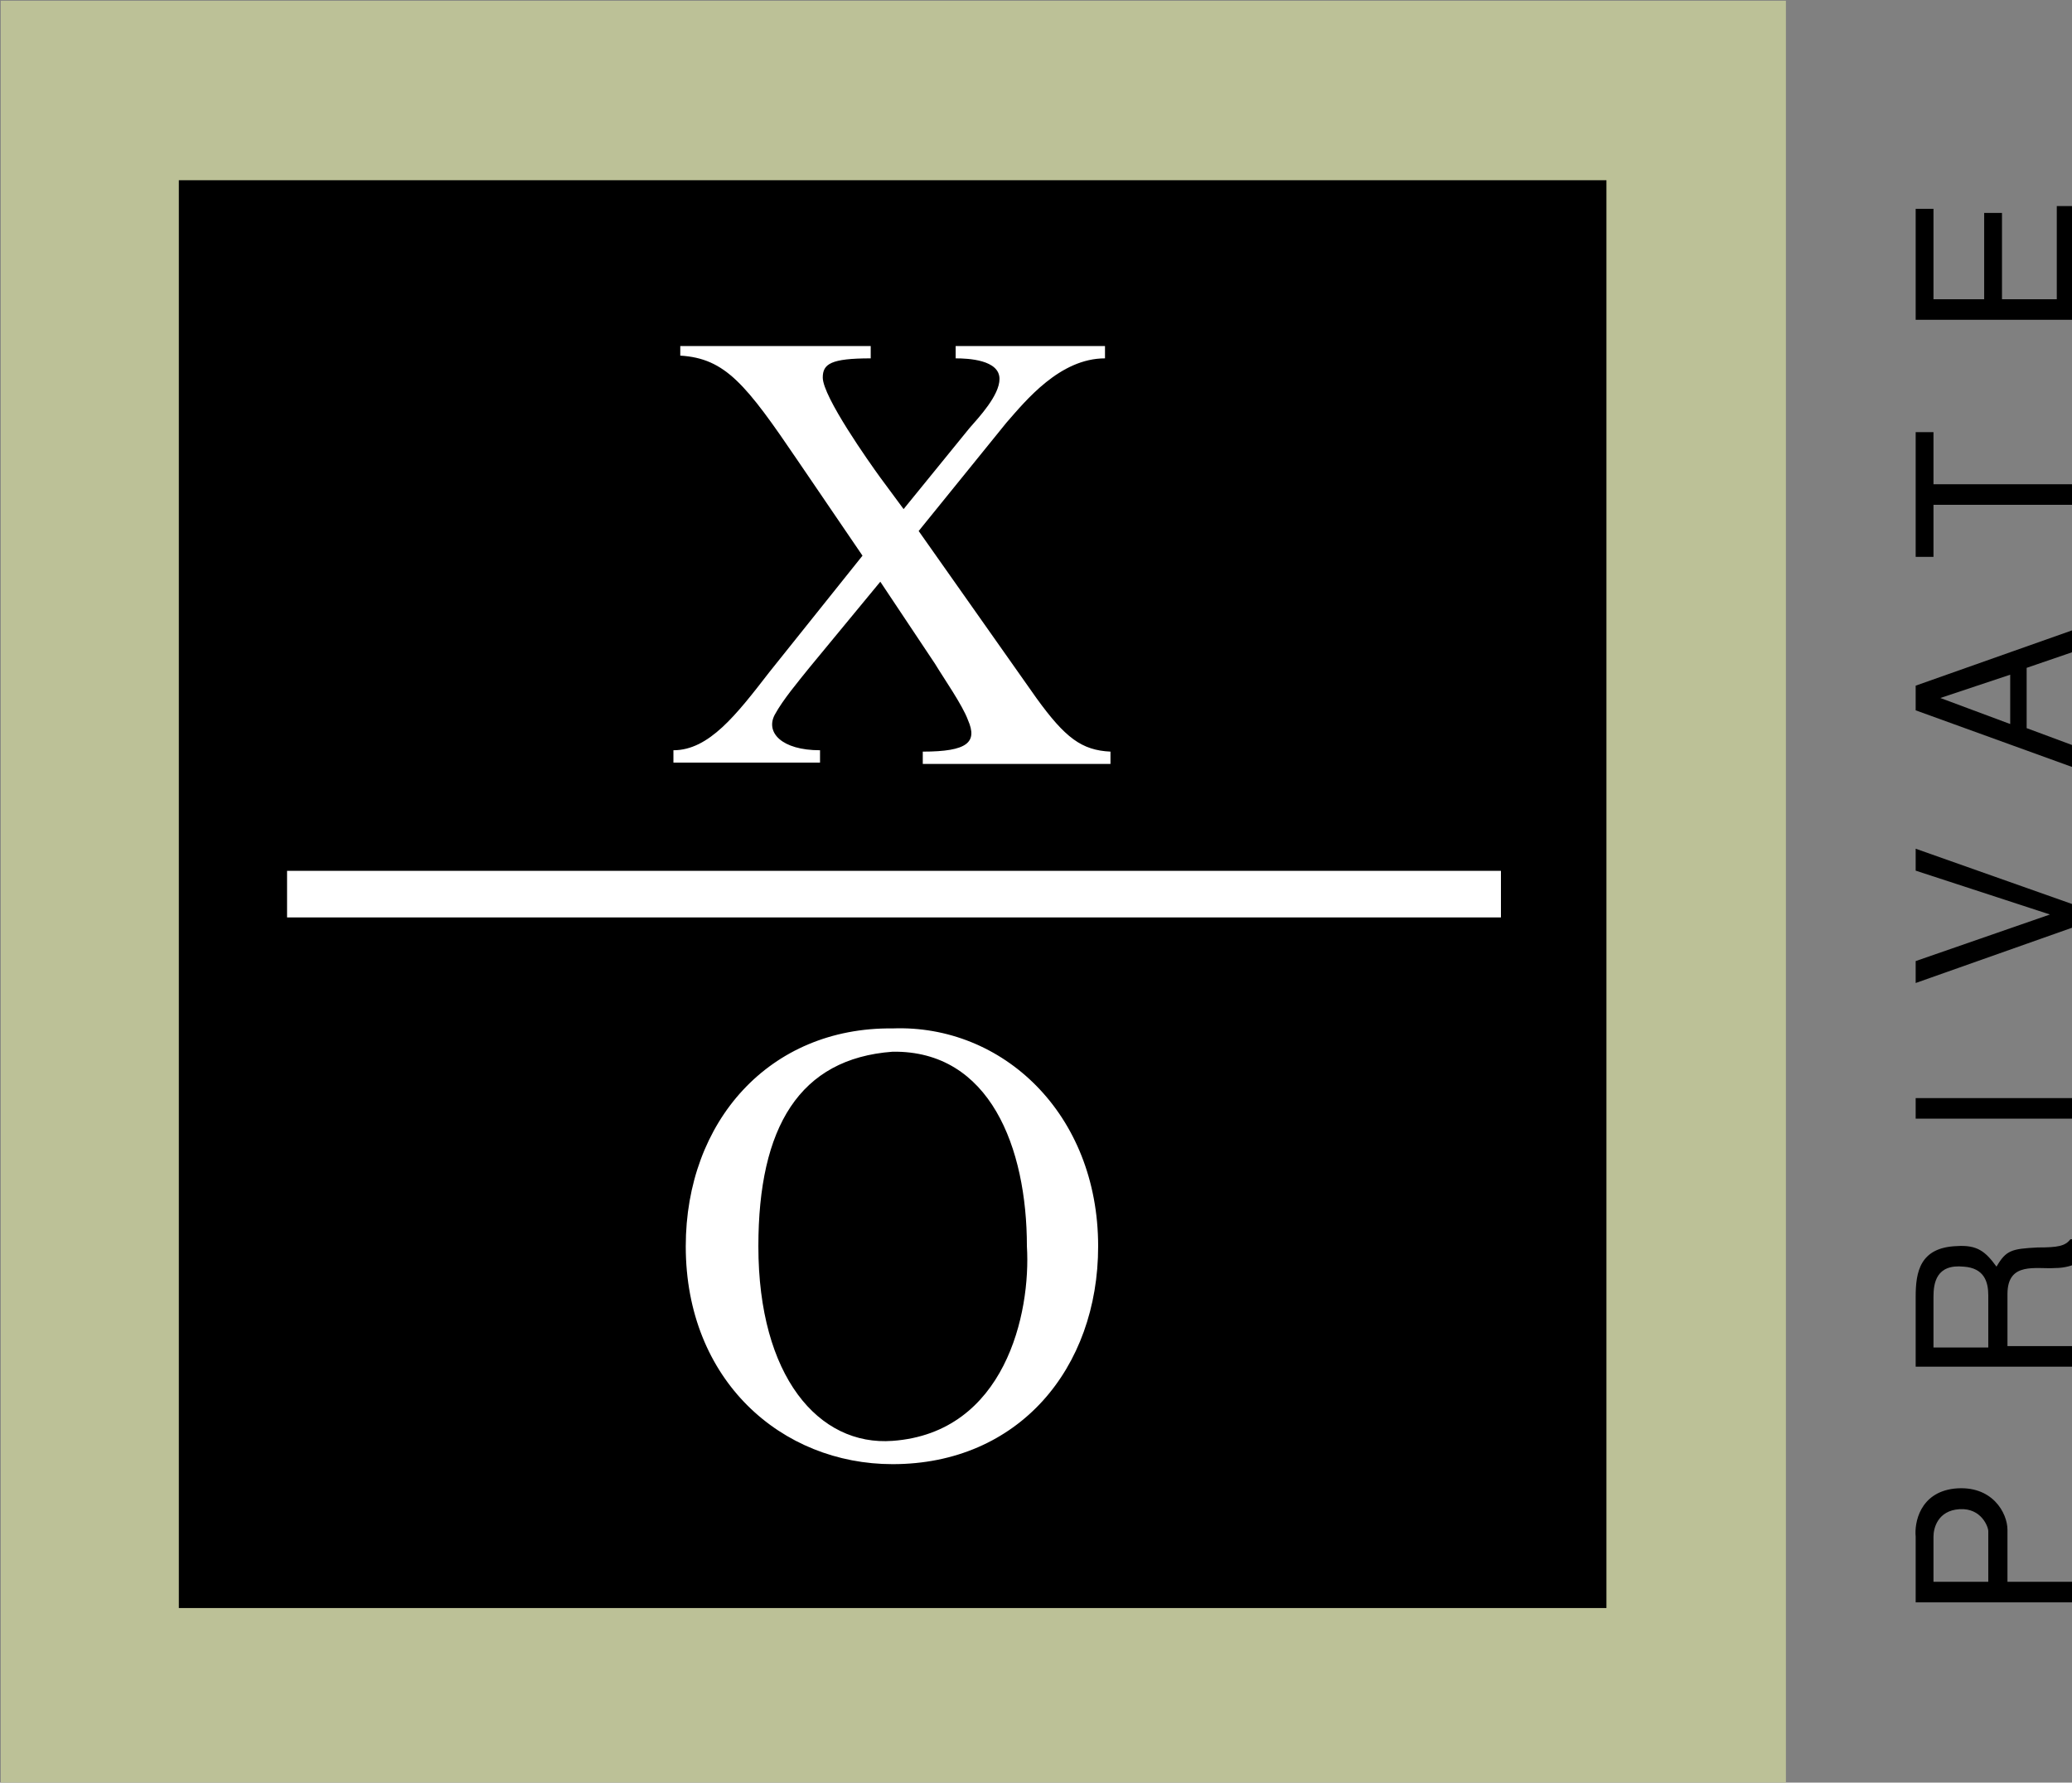
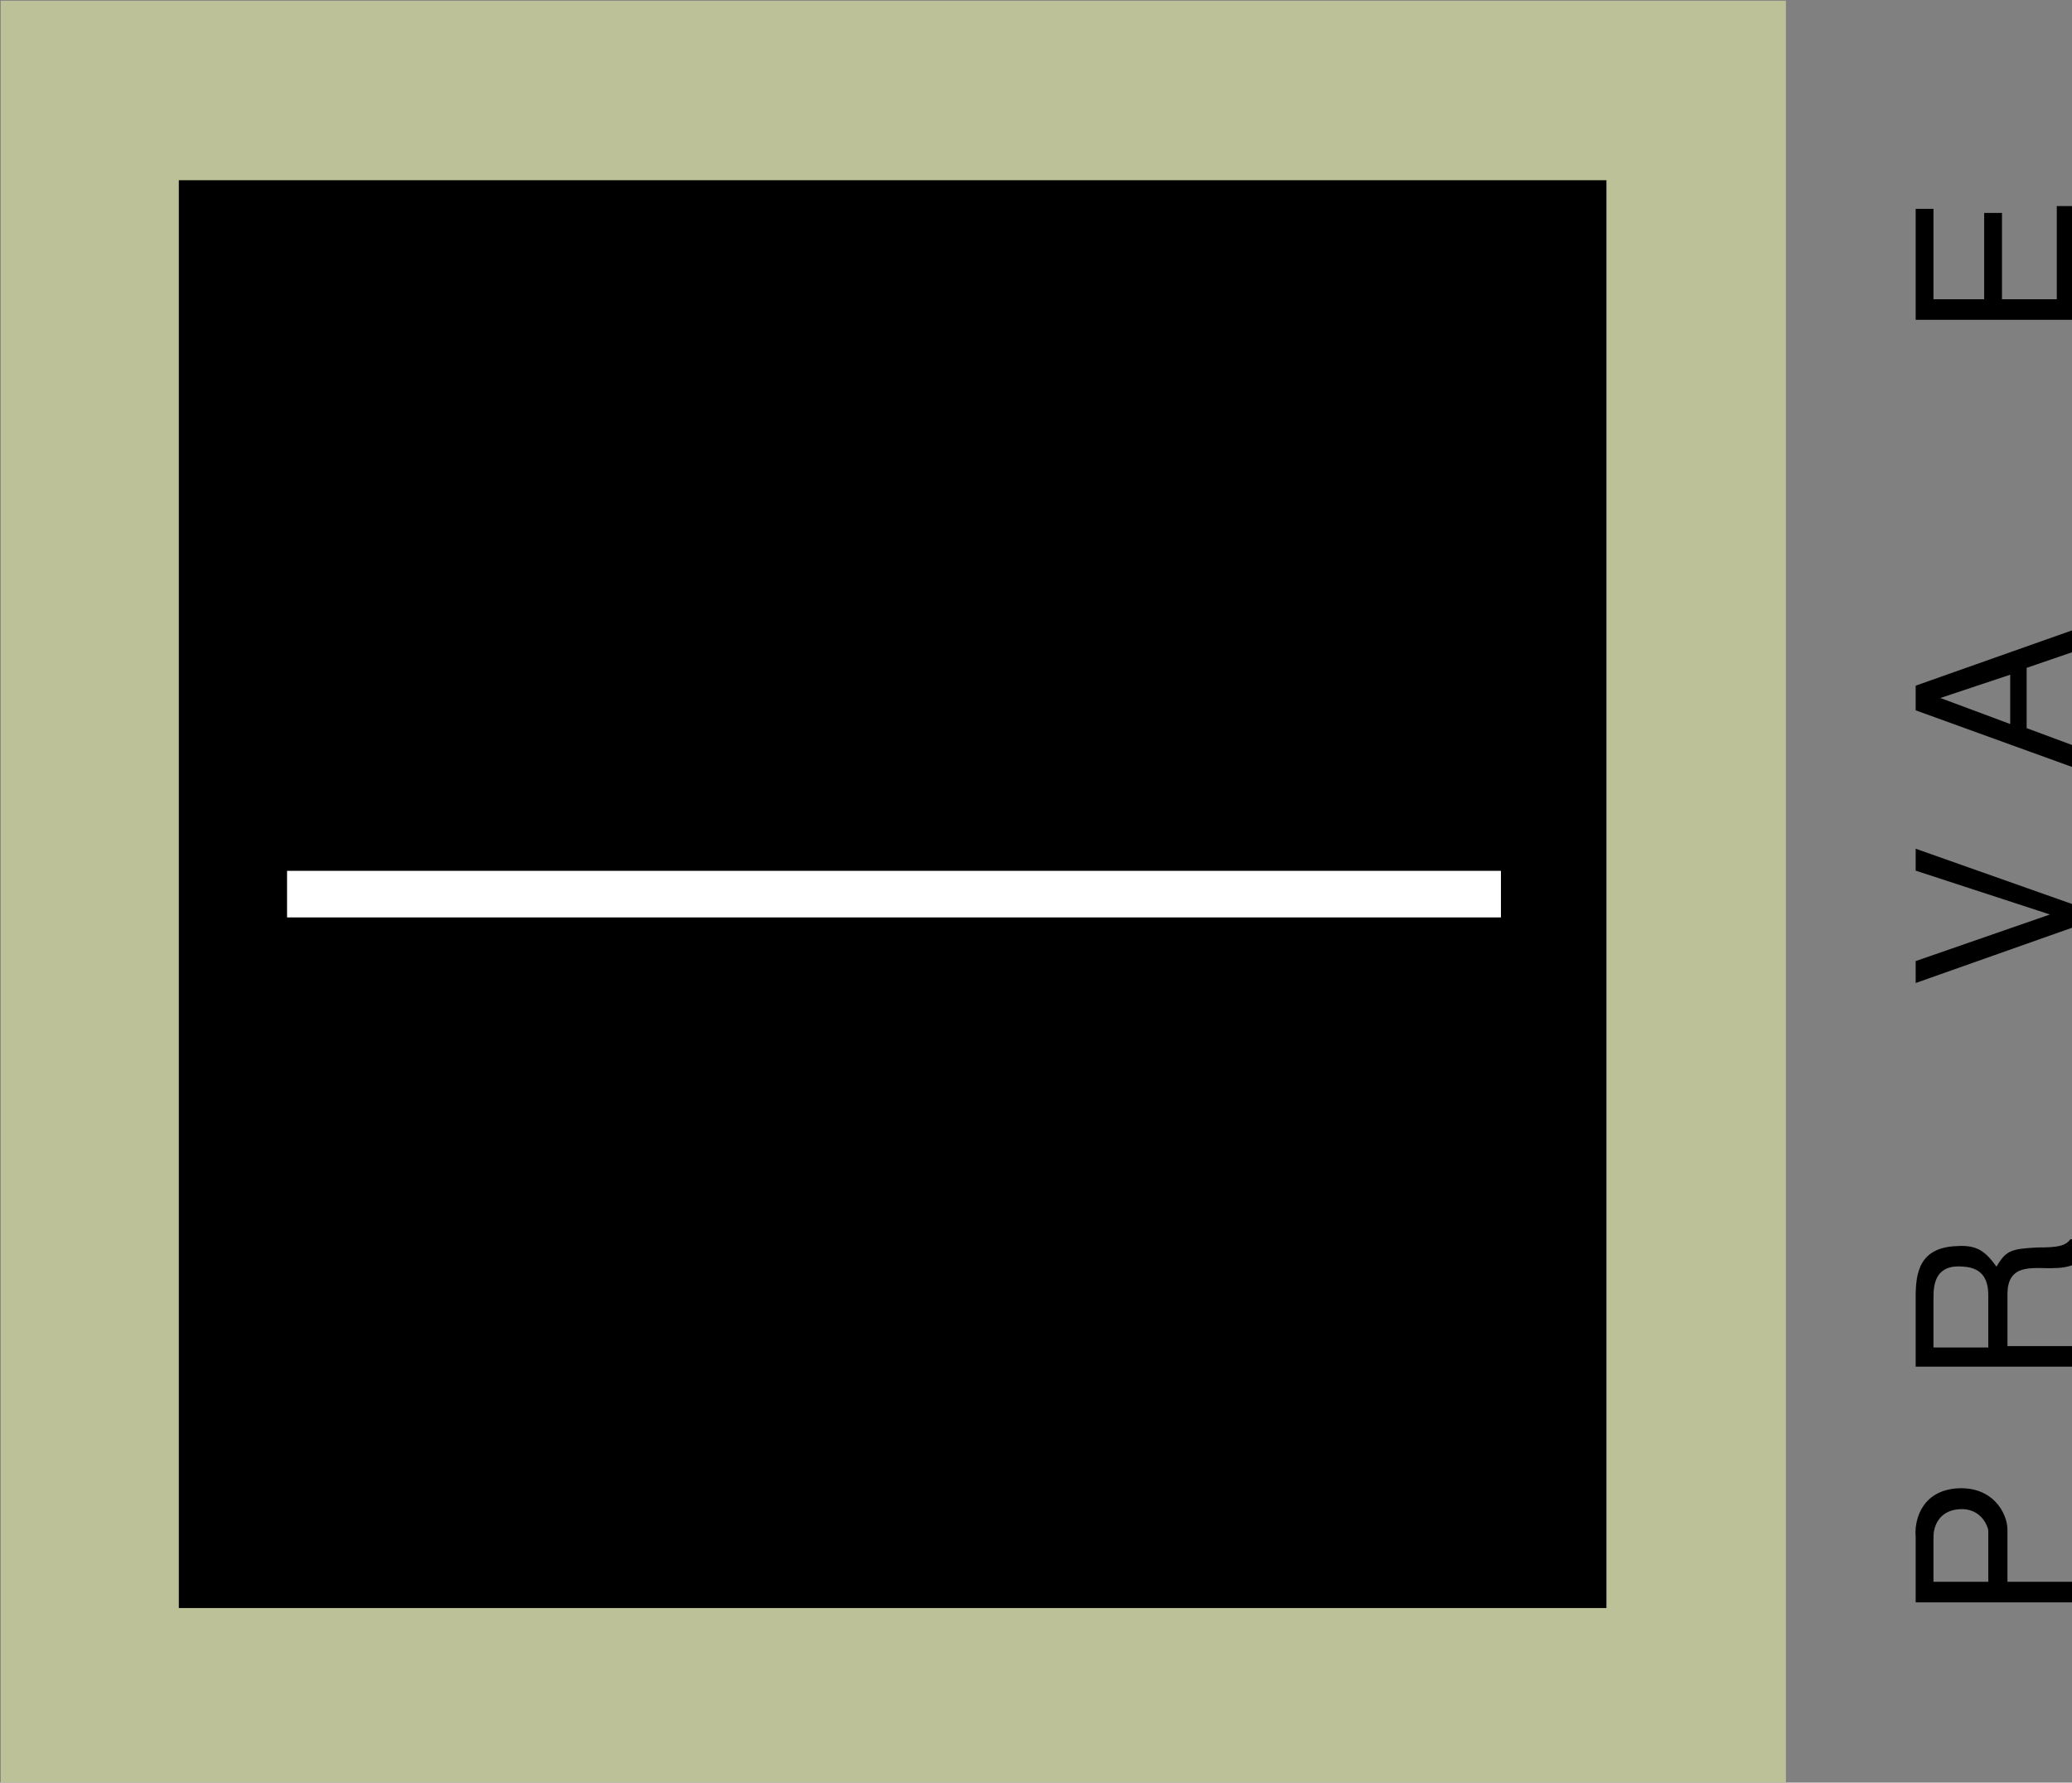
<svg xmlns="http://www.w3.org/2000/svg" xmlns:ns1="http://www.inkscape.org/namespaces/inkscape" xmlns:ns2="http://sodipodi.sourceforge.net/DTD/sodipodi-0.dtd" width="40.077mm" height="34.475mm" viewBox="0 0 40.077 34.475" version="1.1" id="svg8" ns1:version="1.0.1 (3bc2e813f5, 2020-09-07)" ns2:docname="xo.svg">
  <rect x="0" y="0" width="40.077" height="34.475" fill="#808080" stroke="none" />
  <defs id="defs2" />
  <ns2:namedview id="base" pagecolor="#ffffff" bordercolor="#666666" borderopacity="1.0" ns1:pageopacity="0.0" ns1:pageshadow="2" ns1:zoom="0.98994949" ns1:cx="190.26528" ns1:cy="107.92317" ns1:document-units="mm" ns1:current-layer="g903" ns1:document-rotation="0" showgrid="false" fit-margin-top="0" fit-margin-left="0" fit-margin-right="0" fit-margin-bottom="0" ns1:window-width="1507" ns1:window-height="1040" ns1:window-x="2152" ns1:window-y="28" ns1:window-maximized="0" />
  <g ns1:label="Livello 1" ns1:groupmode="layer" id="layer1" transform="translate(-107.27,-69.684)">
    <g id="g903" transform="matrix(0.265,0,0,0.265,98.274,60.476)">
      <g id="g873">
        <rect x="34" y="34.8" class="st1" width="130.3" height="130.3" id="rect837" />
        <rect x="47" y="47.9" class="st2" width="104.2" height="104.2" id="rect839" />
        <g id="g843">
-           <path class="st0" d="m 101,73.5 8.6,12.2 c 2.1,2.9 3.3,3.8 5.4,3.9 v 0.9 h -13.7 v -0.9 c 3.3,0 4,-0.7 3.3,-2.3 -0.4,-1.1 -1.8,-3.1 -2.4,-4.1 l -4,-6 -5.2,6.3 c -0.8,1 -1.9,2.3 -2.5,3.4 -0.7,1.3 0.5,2.6 3.3,2.6 v 0.9 H 83.1 v -0.9 c 2.6,0 4.6,-2.6 7,-5.7 l 6.8,-8.5 -4.7,-6.9 C 88.4,62.8 86.9,60.9 83.6,60.7 V 60 h 13.9 v 0.9 c -2.9,0 -3.5,0.4 -3.5,1.4 0,1.4 3.4,6.2 4.2,7.3 l 1.7,2.3 4.8,-5.9 c 0.7,-0.8 2.2,-2.4 2.2,-3.6 0,-1.4 -2.3,-1.5 -3.2,-1.5 V 60 h 10.9 v 0.9 c -3.3,0 -5.8,3.1 -7.2,4.7 z" id="path841" />
-         </g>
+           </g>
        <g id="g847">
-           <path class="st0" d="m 114.1,125.7 c 0,8.9 -5.8,15.9 -15,15.9 -8.1,0 -15.1,-6.1 -15.1,-15.9 0,-9.1 6.1,-16 15.1,-15.9 8,-0.3 15,6.2 15,15.9 z m -24.8,0 c 0,9.5 4.4,14.6 9.8,14.2 8.2,-0.6 10.1,-9.3 9.8,-14.2 0,-7.2 -2.7,-14.3 -9.8,-14.2 -6.8,0.5 -9.8,5.5 -9.8,14.2 z" id="path845" />
-         </g>
+           </g>
        <g id="g851">
          <rect x="54.9" y="98.3" class="st0" width="88.6" height="3.4" id="rect849" />
        </g>
        <g id="g859" transform="translate(3.571,1.286)" style="fill:#000000;fill-opacity:1">
          <path class="st0" d="m 170.2,150.5 v -4.9 c -0.1,-1 0.3,-3.2 2.8,-3.5 2.8,-0.3 3.9,1.8 3.9,3 v 3.8 h 4.9 v 1.5 h -11.6 z m 5.3,-1.5 v -3.8 c 0,-0.3 -0.5,-1.7 -2.1,-1.6 -1.6,0.1 -1.9,1.4 -1.9,2 v 3.3 h 4 z" id="path853" style="fill:#000000;fill-opacity:1" />
          <path class="st0" d="m 170.2,133.3 v -5.2 c 0,-1.8 0.3,-3.6 3,-3.7 1.5,-0.1 2.1,0.4 2.9,1.5 0.7,-1.2 1.1,-1.3 3,-1.4 1.5,0 2,-0.1 2.4,-0.6 h 0.4 v 1.8 c -0.5,0.2 -1,0.3 -1.5,0.3 -1.4,0.1 -3.5,-0.5 -3.5,1.9 v 3.8 h 5 v 1.5 h -11.7 z m 1.3,-1.5 h 4 V 128 c 0,-1 -0.3,-2 -1.8,-2.1 -2,-0.2 -2.2,1.2 -2.2,2.2 z" id="path855" style="fill:#000000;fill-opacity:1" />
-           <path class="st0" d="m 170.2,115.1 v -1.5 h 11.6 v 1.5 z" id="path857" style="fill:#000000;fill-opacity:1" />
        </g>
        <g id="g865" transform="translate(3.571,1.286)" style="fill:#000000;fill-opacity:1">
          <path class="st0" d="m 170.2,97 v -1.6 l 11.6,4.1 v 1.6 l -11.6,4.1 v -1.6 l 9.8,-3.4 z" id="path861" style="fill:#000000;fill-opacity:1" />
          <path class="st0" d="m 181.8,87.9 v 1.6 l -11.6,-4.2 v -1.8 l 11.6,-4.1 V 81 l -3.5,1.2 v 4.4 z m -4.7,-1.6 v -3.6 l -5.1,1.7 z" id="path863" style="fill:#000000;fill-opacity:1" />
        </g>
        <g id="g871" transform="translate(3.571,-0.714)" style="fill:#000000;fill-opacity:1">
-           <path class="st0" d="m 171.5,72.3 v 3.8 h -1.3 V 67 h 1.3 v 3.8 h 10.3 v 1.5 z" id="path867" style="fill:#000000;fill-opacity:1" />
          <path class="st0" d="m 170.2,58.8 v -8.1 h 1.3 v 6.6 h 3.7 V 51 h 1.3 v 6.3 h 4 v -6.8 h 1.3 v 8.3 z" id="path869" style="fill:#000000;fill-opacity:1" />
        </g>
      </g>
    </g>
  </g>
  <style type="text/css" id="style833">
	.st0{fill:#FFFFFF;}
	.st1{fill-rule:evenodd;clip-rule:evenodd;fill:#BCC197;}
	.st2{fill-rule:evenodd;clip-rule:evenodd;}
</style>
  <style type="text/css" id="style905">
	.st0{fill:#FFFFFF;}
	.st1{fill-rule:evenodd;clip-rule:evenodd;fill:#BCC197;}
	.st2{fill-rule:evenodd;clip-rule:evenodd;}
</style>
</svg>